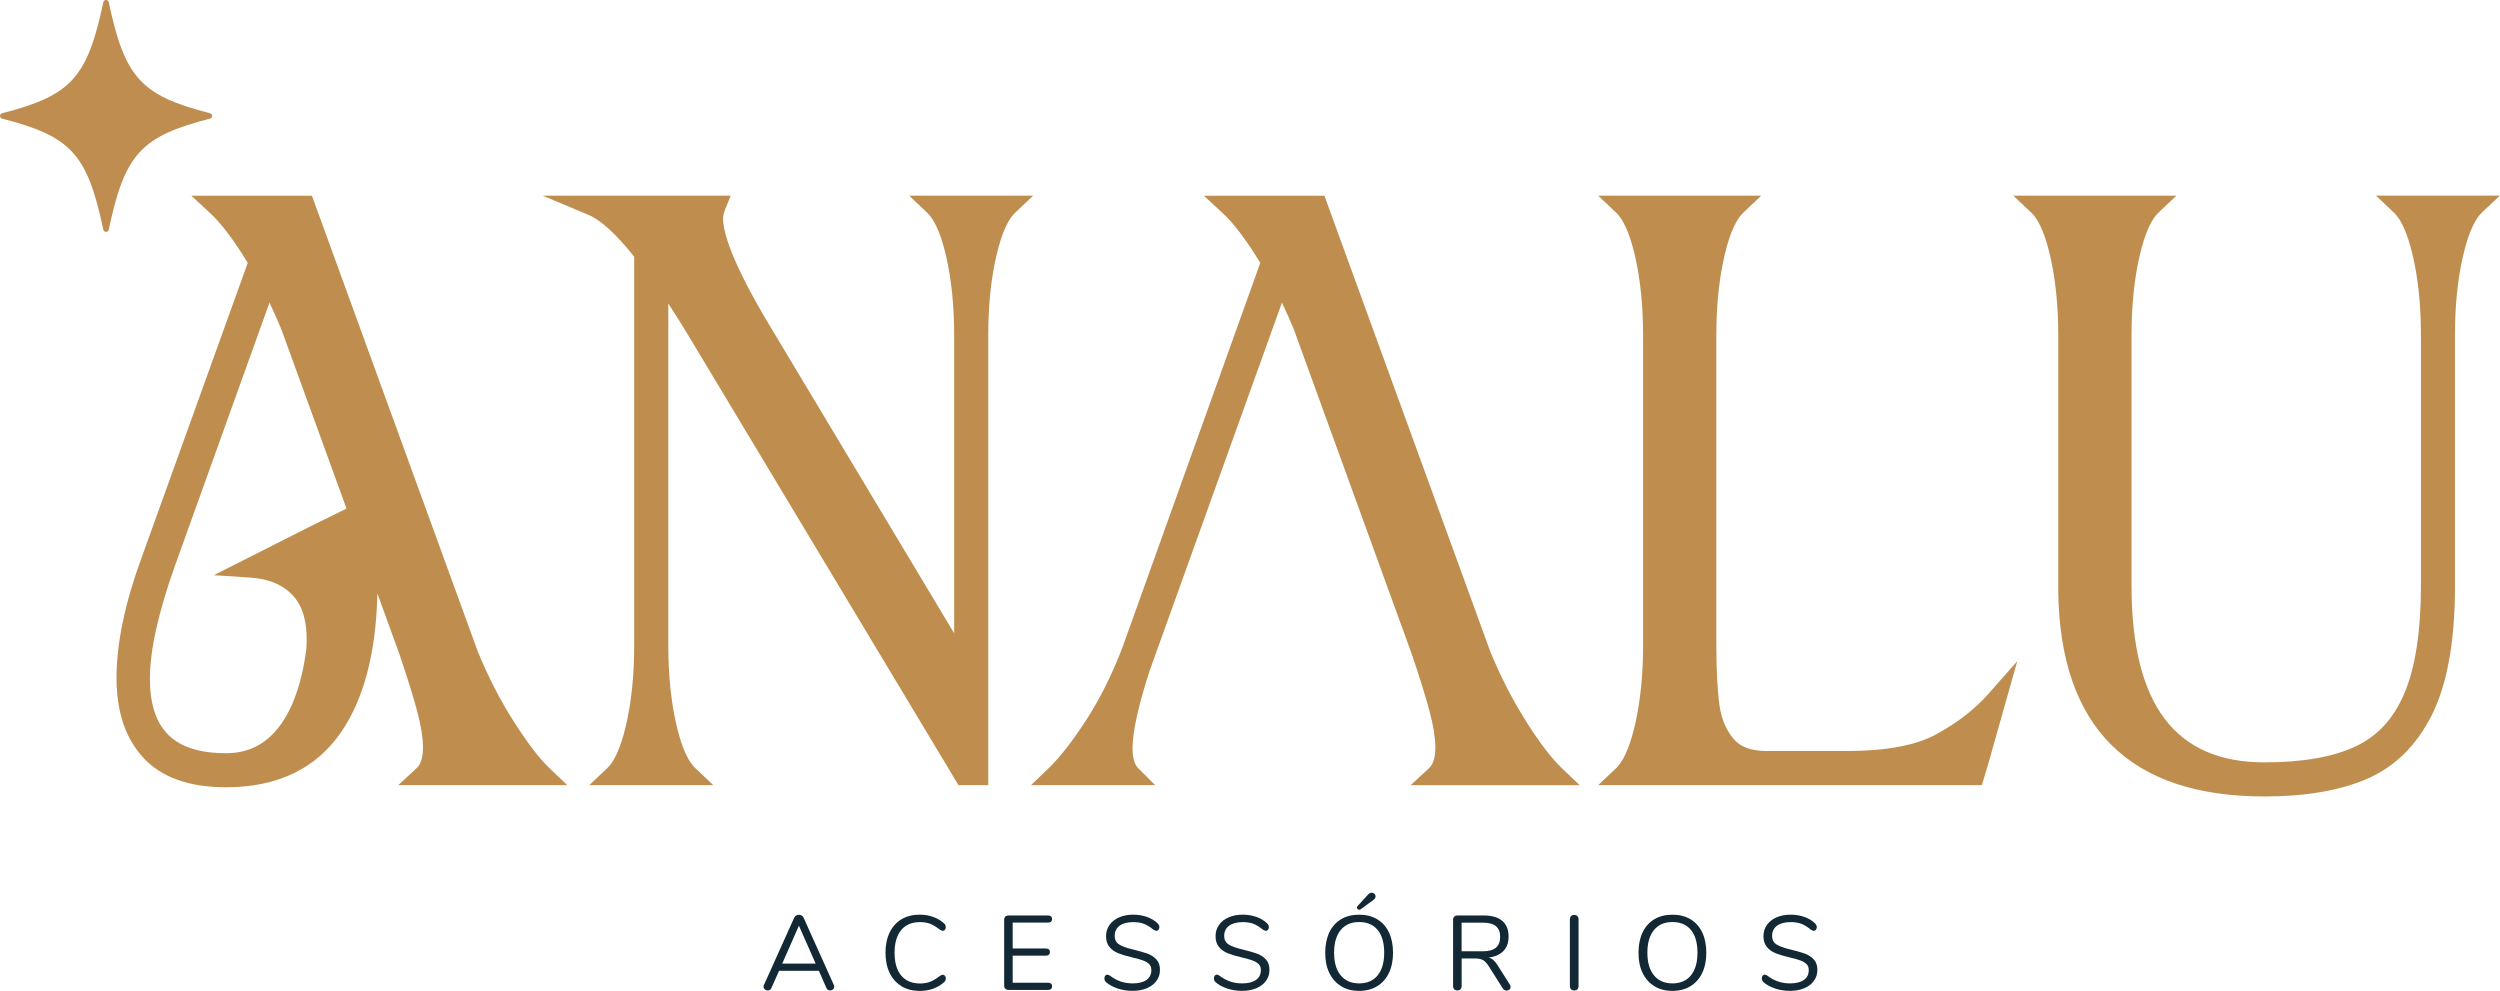
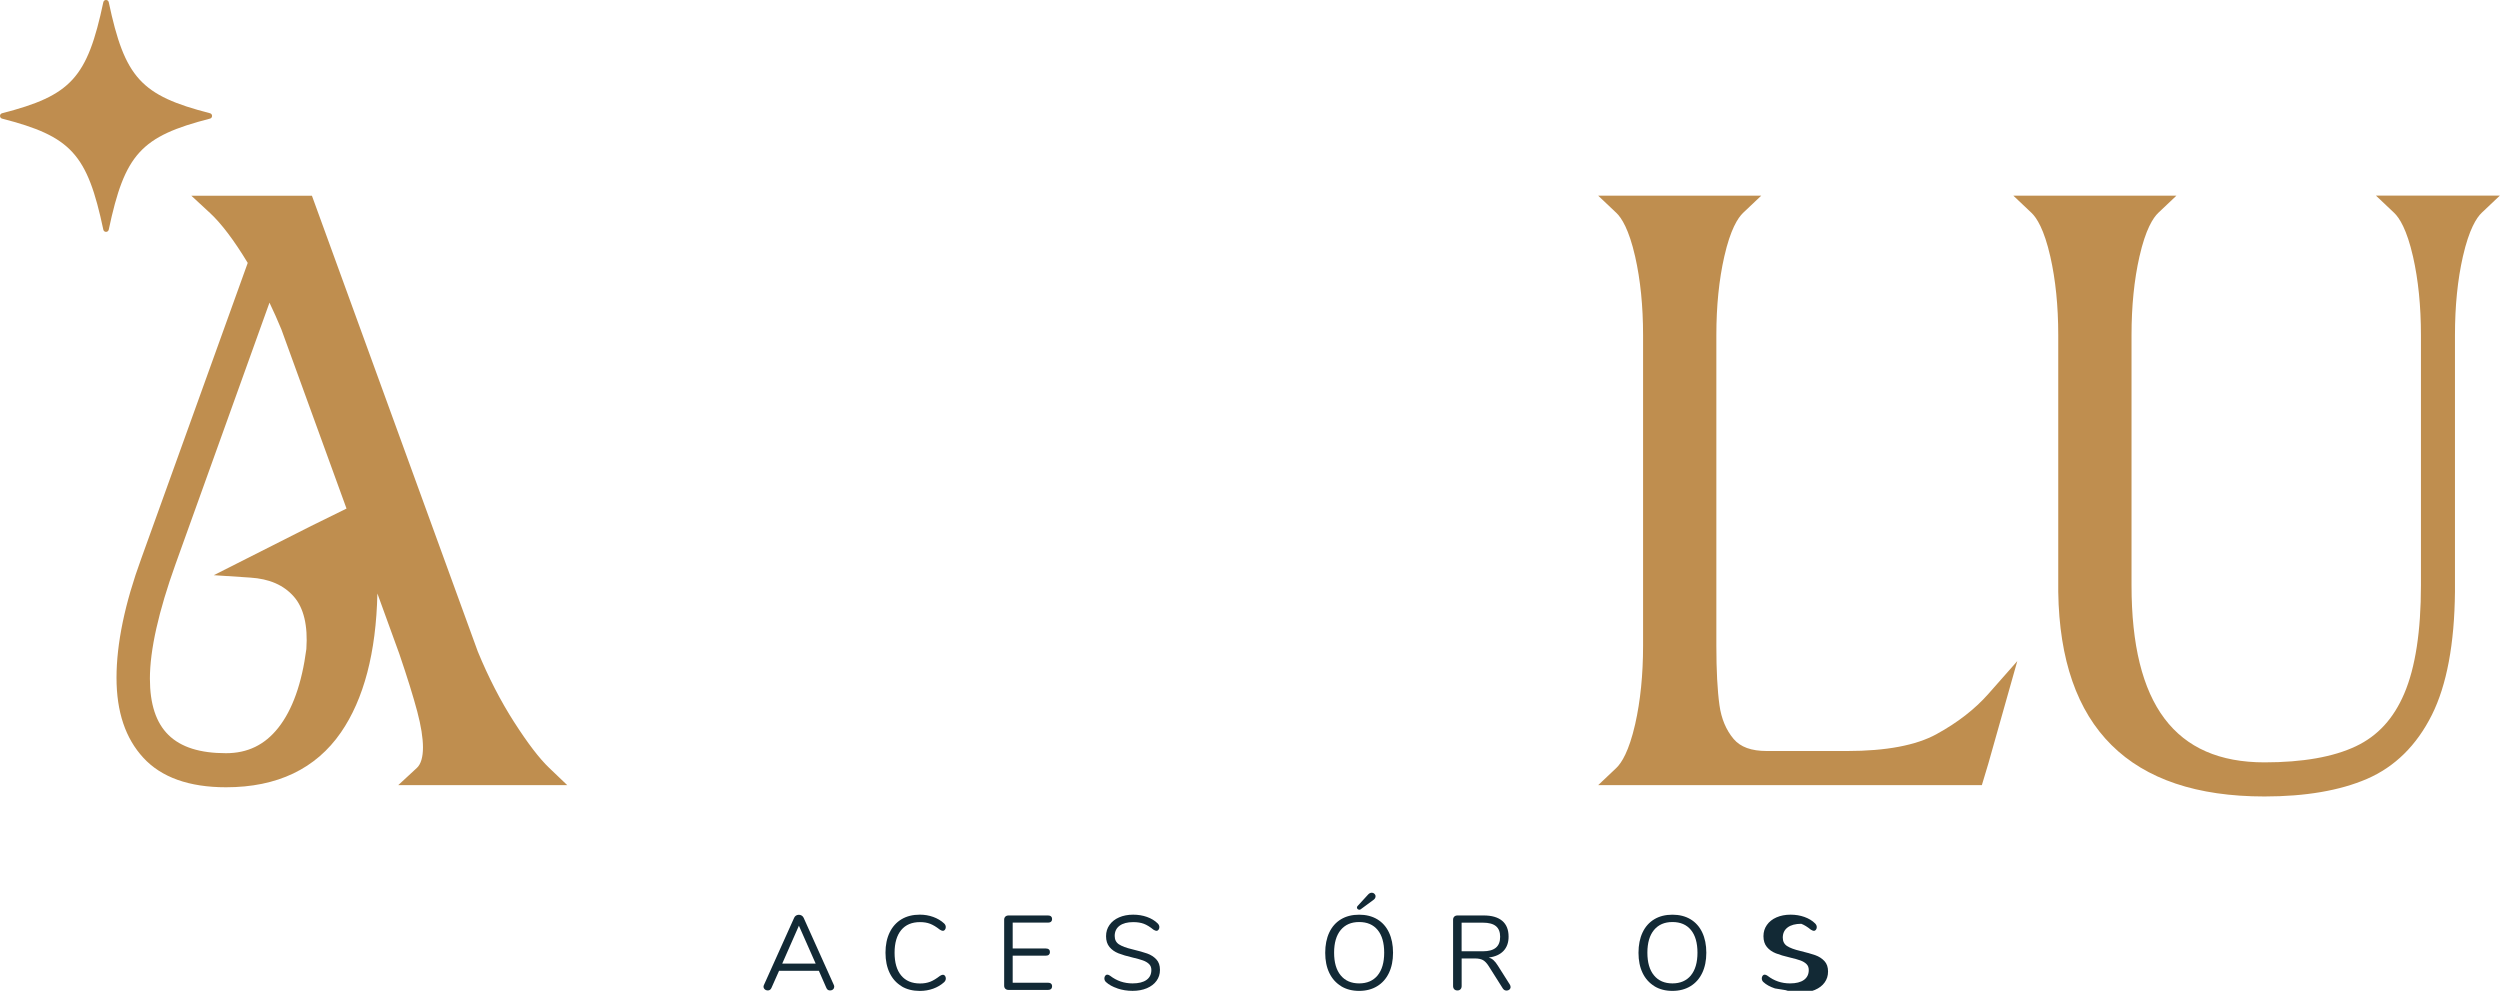
<svg xmlns="http://www.w3.org/2000/svg" id="Camada_2" data-name="Camada 2" viewBox="0 0 627.39 248.65">
  <defs>
    <style>      .cls-1 {        fill: #bf8e4f;      }      .cls-1, .cls-2, .cls-3 {        stroke-width: 0px;      }      .cls-2 {        fill: #bf8d4f;      }      .cls-3 {        fill: #122935;      }    </style>
  </defs>
  <g id="Camada_1-2" data-name="Camada 1">
    <g>
      <g>
        <g>
          <path class="cls-1" d="m129.04,181.24c-3.4-5.3-6.48-11.27-9.14-17.75l-41.62-114.37h-30.26l4.68,4.33c2.85,2.64,6.04,6.85,9.47,12.53l-26.71,74.17c-4.13,11.28-6.22,21.36-6.22,29.94s2.26,15.22,6.73,20.07c4.52,4.92,11.5,7.41,20.76,7.41,12.83,0,22.53-4.63,28.82-13.75,5.76-8.35,8.84-20.08,9.16-34.88l5.51,15.17c2,5.87,3.51,10.74,4.5,14.47.95,3.59,1.43,6.62,1.43,9s-.51,4.19-1.52,5.12l-4.69,4.34h42.42l-4.51-4.31c-2.47-2.35-5.43-6.22-8.81-11.5Zm-61.41-105.28c1.07,2.24,2.07,4.48,2.99,6.72l16.34,44.95-8.9,4.38-24.41,12.34,9.14.6c4.83.31,8.41,1.88,10.95,4.77,2.49,2.84,3.55,7.28,3.14,13.18-1.13,8.63-3.5,15.27-7.05,19.75-3.4,4.29-7.69,6.37-13.12,6.37-13.02,0-19.09-5.95-19.09-18.73,0-7.17,2.17-16.85,6.45-28.77l23.55-65.54Z" />
-           <path class="cls-1" d="m228.18,49.12l4.55,4.31c1.3,1.23,3.17,4.13,4.73,10.96,1.32,5.81,1.99,12.44,1.99,19.7v74.83l-46.39-77.37c-9.59-16.02-11.6-23.38-11.6-26.73,0-.63.18-1.4.53-2.28l1.38-3.43h-47.16l11.45,4.81c3.15,1.32,7.01,4.86,11.49,10.51v97.63c0,7.27-.67,13.89-1.99,19.7-1.56,6.84-3.43,9.74-4.72,10.96l-4.55,4.31h31.1l-4.56-4.32c-1.3-1.23-3.17-4.13-4.72-10.96-1.32-5.79-1.99-12.42-1.99-19.7v-85.86c1.56,2.37,3.22,5.02,4.99,7.93l67.82,112.91h7.48v-112.95c0-7.27.67-13.9,1.99-19.7,1.55-6.83,3.43-9.73,4.72-10.96l4.55-4.31h-31.1Z" />
-           <path class="cls-1" d="m383.13,181.24c-3.4-5.31-6.48-11.28-9.14-17.75l-41.62-114.37h-30.25l4.68,4.33c2.85,2.64,6.03,6.85,9.47,12.53l-34.56,96.44c-2.67,6.95-5.77,13.16-9.22,18.44-3.45,5.29-6.57,9.28-9.27,11.87l-4.49,4.31h31.17l-4.27-4.27c-.93-.94-1.41-2.62-1.41-5.01,0-4.12,1.46-10.7,4.31-19.5l33.18-92.31c1.07,2.24,2.07,4.48,2.99,6.72l29.58,81.45c2,5.87,3.51,10.74,4.5,14.47.95,3.59,1.43,6.62,1.43,9s-.51,4.19-1.52,5.12l-4.69,4.34h42.43l-4.52-4.31c-2.47-2.35-5.43-6.22-8.81-11.5Z" />
          <path class="cls-1" d="m486,184.23c-5.13,2.82-12.68,4.24-22.44,4.24h-20.16c-3.9,0-6.63-.99-8.35-3.04-1.88-2.23-3.07-5.08-3.54-8.46-.52-3.73-.78-8.75-.78-14.91v-77.98c0-7.27.67-13.9,1.99-19.7,1.55-6.84,3.43-9.73,4.72-10.96l4.55-4.31h-40.91l4.55,4.31c1.3,1.23,3.17,4.13,4.72,10.96,1.32,5.81,1.99,12.44,1.99,19.7v77.98c0,7.26-.67,13.89-1.99,19.7-1.56,6.83-3.43,9.73-4.72,10.96l-4.55,4.31h96.28l1.62-5.39,7.27-25.73-7.26,8.23c-3.36,3.81-7.72,7.2-12.98,10.08Z" />
          <path class="cls-1" d="m596.29,49.12l4.55,4.31c1.29,1.23,3.17,4.13,4.72,10.96,1.32,5.81,1.99,12.43,1.99,19.7v62.81c0,11.5-1.4,20.62-4.17,27.12-2.69,6.32-6.67,10.66-12.16,13.26-5.64,2.68-13.36,4.04-22.93,4.04-22.45,0-33.37-14.53-33.37-44.43v-62.81c0-7.27.67-13.9,1.99-19.7,1.55-6.84,3.43-9.73,4.72-10.96l4.55-4.31h-40.91l4.55,4.31c1.3,1.23,3.17,4.13,4.72,10.96,1.32,5.81,1.99,12.44,1.99,19.7v64.45c.5,34.08,17.91,51.35,51.75,51.35,10.28,0,18.93-1.48,25.7-4.4,7.01-3.02,12.5-8.43,16.32-16.08,3.72-7.45,5.67-17.84,5.79-30.92v-64.42c0-7.27.67-13.9,1.99-19.7,1.56-6.84,3.43-9.73,4.72-10.96l4.56-4.32h-31.1Z" />
        </g>
        <path class="cls-2" d="m52.71,28.42C35.38,23.97,31.31,19.55,27.29.55c-.16-.74-1.2-.74-1.36,0C21.91,19.55,17.85,23.97.52,28.42c-.69.18-.69,1.17,0,1.35,17.33,4.45,21.39,8.86,25.41,27.87.16.73,1.2.73,1.36,0,4.02-19,8.09-23.42,25.41-27.87.69-.18.69-1.17,0-1.35Z" />
      </g>
      <g>
        <path class="cls-3" d="m209.34,247.64c0,.27-.1.49-.3.66-.2.18-.45.26-.73.26-.44,0-.75-.21-.93-.64l-1.88-4.29h-9.99l-1.91,4.29c-.18.42-.49.64-.93.64-.28,0-.53-.09-.74-.28-.21-.19-.32-.41-.32-.68,0-.14.04-.28.11-.42l7.58-16.86c.11-.25.27-.43.48-.56.21-.12.44-.19.69-.19.26,0,.5.07.72.2.21.13.37.31.48.54l7.58,16.86c.07.14.11.29.11.45Zm-4.64-5.81l-4.21-9.52-4.19,9.52h8.4Z" />
        <path class="cls-3" d="m226.25,247.49c-1.29-.77-2.28-1.87-2.98-3.31-.7-1.44-1.05-3.14-1.05-5.1s.35-3.64,1.05-5.08c.7-1.44,1.69-2.54,2.98-3.31,1.29-.77,2.82-1.15,4.59-1.15,1.18,0,2.3.19,3.35.57,1.05.38,1.97.92,2.74,1.63.28.27.42.57.42.93,0,.25-.07.46-.21.65-.14.19-.31.28-.5.28-.21,0-.47-.1-.77-.29-.9-.71-1.72-1.2-2.45-1.48-.73-.28-1.58-.42-2.53-.42-2.05,0-3.63.67-4.73,2-1.1,1.33-1.66,3.23-1.66,5.69s.55,4.38,1.66,5.71c1.1,1.33,2.68,2,4.73,2,.94,0,1.78-.14,2.52-.42.74-.28,1.56-.78,2.47-1.48.3-.19.56-.29.77-.29.19,0,.36.09.5.27.14.18.21.4.21.66,0,.35-.14.66-.42.93-.78.71-1.69,1.25-2.74,1.63-1.05.38-2.17.57-3.35.57-1.77,0-3.3-.38-4.59-1.15Z" />
        <path class="cls-3" d="m252.3,248.14c-.2-.19-.3-.45-.3-.77v-16.57c0-.32.1-.57.3-.77.2-.19.47-.29.81-.29h9.91c.32,0,.57.08.74.24.18.16.27.38.27.66s-.09.5-.27.66c-.18.16-.42.24-.74.24h-8.88v6.49h8.35c.32,0,.57.08.74.24.18.16.26.38.26.66s-.09.5-.26.66c-.18.16-.42.24-.74.24h-8.35v6.79h8.88c.32,0,.57.08.74.23.18.15.27.38.27.68,0,.28-.09.5-.27.66-.18.16-.42.24-.74.24h-9.91c-.34,0-.61-.1-.81-.29Z" />
        <path class="cls-3" d="m280.45,248.05c-1.21-.4-2.18-.93-2.9-1.6-.27-.25-.4-.56-.4-.93,0-.25.07-.46.21-.65.14-.19.31-.28.5-.28.23,0,.48.1.74.29,1.64,1.27,3.52,1.91,5.62,1.91,1.52,0,2.69-.29,3.5-.87.81-.58,1.22-1.41,1.22-2.49,0-.62-.19-1.12-.58-1.5-.39-.38-.9-.68-1.54-.91s-1.49-.47-2.57-.72c-1.45-.34-2.64-.69-3.57-1.06s-1.68-.9-2.25-1.59c-.57-.69-.86-1.59-.86-2.7s.29-2,.86-2.82c.57-.82,1.38-1.46,2.41-1.91,1.03-.45,2.21-.68,3.54-.68,1.24,0,2.39.19,3.46.57,1.07.38,1.97.92,2.69,1.63.28.28.42.59.42.93,0,.25-.07.46-.21.65-.14.19-.31.28-.5.28s-.45-.1-.77-.29c-.87-.71-1.67-1.2-2.41-1.48s-1.63-.42-2.68-.42c-1.47,0-2.61.31-3.42.91-.81.61-1.22,1.46-1.22,2.56,0,.94.36,1.64,1.07,2.11.72.47,1.82.88,3.3,1.23,1.61.39,2.87.75,3.79,1.07.92.33,1.68.82,2.29,1.47.61.65.91,1.53.91,2.62s-.29,1.96-.86,2.76c-.57.8-1.38,1.41-2.43,1.86-1.04.44-2.24.66-3.58.66s-2.59-.2-3.8-.6Z" />
-         <path class="cls-3" d="m307.93,248.05c-1.21-.4-2.18-.93-2.9-1.6-.27-.25-.4-.56-.4-.93,0-.25.07-.46.21-.65.14-.19.31-.28.5-.28.23,0,.48.1.74.29,1.64,1.27,3.52,1.91,5.62,1.91,1.52,0,2.69-.29,3.5-.87.81-.58,1.22-1.41,1.22-2.49,0-.62-.19-1.12-.58-1.5-.39-.38-.9-.68-1.54-.91s-1.49-.47-2.57-.72c-1.45-.34-2.64-.69-3.57-1.06s-1.68-.9-2.25-1.59c-.57-.69-.86-1.59-.86-2.7s.29-2,.86-2.82c.57-.82,1.38-1.46,2.41-1.91,1.03-.45,2.21-.68,3.54-.68,1.24,0,2.39.19,3.46.57,1.07.38,1.97.92,2.69,1.63.28.28.42.59.42.93,0,.25-.07.46-.21.65-.14.19-.31.28-.5.28s-.45-.1-.77-.29c-.87-.71-1.67-1.2-2.41-1.48s-1.63-.42-2.68-.42c-1.47,0-2.61.31-3.42.91-.81.61-1.22,1.46-1.22,2.56,0,.94.36,1.64,1.07,2.11.72.47,1.82.88,3.3,1.23,1.61.39,2.87.75,3.79,1.07.92.33,1.68.82,2.29,1.47.61.65.91,1.53.91,2.62s-.29,1.96-.86,2.76c-.57.8-1.38,1.41-2.43,1.86-1.04.44-2.24.66-3.58.66s-2.59-.2-3.8-.6Z" />
        <path class="cls-3" d="m336.56,247.48c-1.28-.78-2.27-1.88-2.96-3.31-.69-1.43-1.03-3.12-1.03-5.06s.34-3.66,1.02-5.1c.68-1.44,1.66-2.54,2.94-3.31,1.28-.77,2.8-1.15,4.55-1.15s3.26.38,4.55,1.15c1.28.77,2.26,1.87,2.94,3.31.68,1.44,1.02,3.13,1.02,5.08s-.34,3.64-1.03,5.08-1.67,2.55-2.96,3.33c-1.28.78-2.79,1.17-4.52,1.17s-3.24-.39-4.52-1.17Zm9.15-2.69c1.1-1.33,1.66-3.24,1.66-5.71s-.55-4.37-1.64-5.7c-1.1-1.33-2.64-1.99-4.64-1.99s-3.52.67-4.63,2c-1.1,1.33-1.66,3.23-1.66,5.69s.55,4.36,1.66,5.7c1.1,1.34,2.65,2.01,4.63,2.01s3.52-.67,4.63-2Zm-4.6-16.5c-.16,0-.3-.05-.41-.16-.11-.11-.17-.23-.17-.37,0-.16.06-.3.19-.42l2.62-2.86c.28-.3.59-.45.93-.45.25,0,.46.09.65.27.19.18.28.39.28.64,0,.37-.21.7-.64.98l-3.1,2.28c-.12.07-.24.11-.34.11Z" />
        <path class="cls-3" d="m379.09,247.69c0,.27-.1.48-.3.65-.2.17-.44.25-.7.25-.41,0-.72-.18-.95-.53l-3.55-5.62c-.46-.72-.94-1.22-1.43-1.5-.5-.27-1.17-.41-2.01-.41h-3.34v6.92c0,.34-.1.61-.29.81-.19.2-.45.3-.77.3-.34,0-.6-.1-.8-.3-.19-.2-.29-.47-.29-.81v-16.65c0-.32.1-.57.3-.77.2-.19.47-.29.81-.29h6.57c2.03,0,3.58.45,4.65,1.35,1.07.9,1.6,2.23,1.6,3.98,0,1.48-.43,2.68-1.29,3.58-.86.9-2.08,1.45-3.67,1.64.44.14.84.37,1.19.69.35.32.71.76,1.06,1.33l3.02,4.77c.12.19.19.4.19.61Zm-6.94-8.96c1.45,0,2.53-.3,3.25-.9.72-.6,1.07-1.51,1.07-2.73s-.35-2.09-1.06-2.68c-.71-.58-1.79-.87-3.26-.87h-5.35v7.18h5.35Z" />
-         <path class="cls-3" d="m394.26,248.26c-.19-.2-.29-.47-.29-.81v-16.73c0-.34.1-.6.29-.81.19-.2.46-.3.8-.3s.6.1.8.3c.19.2.29.47.29.81v16.73c0,.34-.1.61-.29.81-.19.2-.46.3-.8.3s-.6-.1-.8-.3Z" />
        <path class="cls-3" d="m415.18,247.48c-1.28-.78-2.27-1.88-2.96-3.31-.69-1.43-1.03-3.12-1.03-5.06s.34-3.66,1.02-5.1c.68-1.44,1.66-2.54,2.94-3.31,1.28-.77,2.8-1.15,4.55-1.15s3.26.38,4.55,1.15c1.28.77,2.26,1.87,2.94,3.31.68,1.44,1.02,3.13,1.02,5.08s-.34,3.64-1.03,5.08-1.67,2.55-2.96,3.33c-1.28.78-2.79,1.17-4.52,1.17s-3.24-.39-4.52-1.17Zm9.15-2.69c1.1-1.33,1.66-3.24,1.66-5.71s-.55-4.37-1.64-5.7c-1.1-1.33-2.64-1.99-4.64-1.99s-3.52.67-4.63,2c-1.1,1.33-1.66,3.23-1.66,5.69s.55,4.36,1.66,5.7c1.1,1.34,2.65,2.01,4.63,2.01s3.52-.67,4.63-2Z" />
-         <path class="cls-3" d="m445.43,248.05c-1.21-.4-2.18-.93-2.9-1.6-.27-.25-.4-.56-.4-.93,0-.25.07-.46.21-.65.14-.19.31-.28.5-.28.23,0,.48.1.74.29,1.64,1.27,3.52,1.91,5.62,1.91,1.52,0,2.69-.29,3.5-.87.81-.58,1.22-1.41,1.22-2.49,0-.62-.19-1.12-.58-1.5-.39-.38-.9-.68-1.54-.91s-1.49-.47-2.57-.72c-1.45-.34-2.64-.69-3.57-1.06s-1.68-.9-2.25-1.59c-.57-.69-.86-1.59-.86-2.7s.29-2,.86-2.82c.57-.82,1.38-1.46,2.41-1.91,1.03-.45,2.21-.68,3.54-.68,1.24,0,2.39.19,3.46.57,1.07.38,1.97.92,2.69,1.63.28.28.42.59.42.93,0,.25-.07.46-.21.65-.14.19-.31.28-.5.28s-.45-.1-.77-.29c-.87-.71-1.67-1.2-2.41-1.48s-1.63-.42-2.68-.42c-1.47,0-2.61.31-3.42.91-.81.61-1.22,1.46-1.22,2.56,0,.94.36,1.64,1.07,2.11.72.47,1.82.88,3.3,1.23,1.61.39,2.87.75,3.79,1.07.92.33,1.68.82,2.29,1.47.61.65.91,1.53.91,2.62s-.29,1.96-.86,2.76c-.57.8-1.38,1.41-2.43,1.86-1.04.44-2.24.66-3.58.66s-2.59-.2-3.8-.6Z" />
+         <path class="cls-3" d="m445.43,248.05c-1.21-.4-2.18-.93-2.9-1.6-.27-.25-.4-.56-.4-.93,0-.25.07-.46.21-.65.14-.19.31-.28.5-.28.23,0,.48.1.74.29,1.64,1.27,3.52,1.91,5.62,1.91,1.52,0,2.69-.29,3.5-.87.81-.58,1.22-1.41,1.22-2.49,0-.62-.19-1.12-.58-1.5-.39-.38-.9-.68-1.54-.91s-1.49-.47-2.57-.72c-1.45-.34-2.64-.69-3.57-1.06s-1.68-.9-2.25-1.59c-.57-.69-.86-1.59-.86-2.7s.29-2,.86-2.82c.57-.82,1.38-1.46,2.41-1.91,1.03-.45,2.21-.68,3.54-.68,1.24,0,2.39.19,3.46.57,1.07.38,1.97.92,2.69,1.63.28.28.42.59.42.93,0,.25-.07.46-.21.65-.14.19-.31.28-.5.28s-.45-.1-.77-.29c-.87-.71-1.67-1.2-2.41-1.48c-1.47,0-2.61.31-3.42.91-.81.61-1.22,1.46-1.22,2.56,0,.94.36,1.64,1.07,2.11.72.47,1.82.88,3.3,1.23,1.61.39,2.87.75,3.79,1.07.92.33,1.68.82,2.29,1.47.61.65.91,1.53.91,2.62s-.29,1.96-.86,2.76c-.57.8-1.38,1.41-2.43,1.86-1.04.44-2.24.66-3.58.66s-2.59-.2-3.8-.6Z" />
      </g>
    </g>
  </g>
</svg>